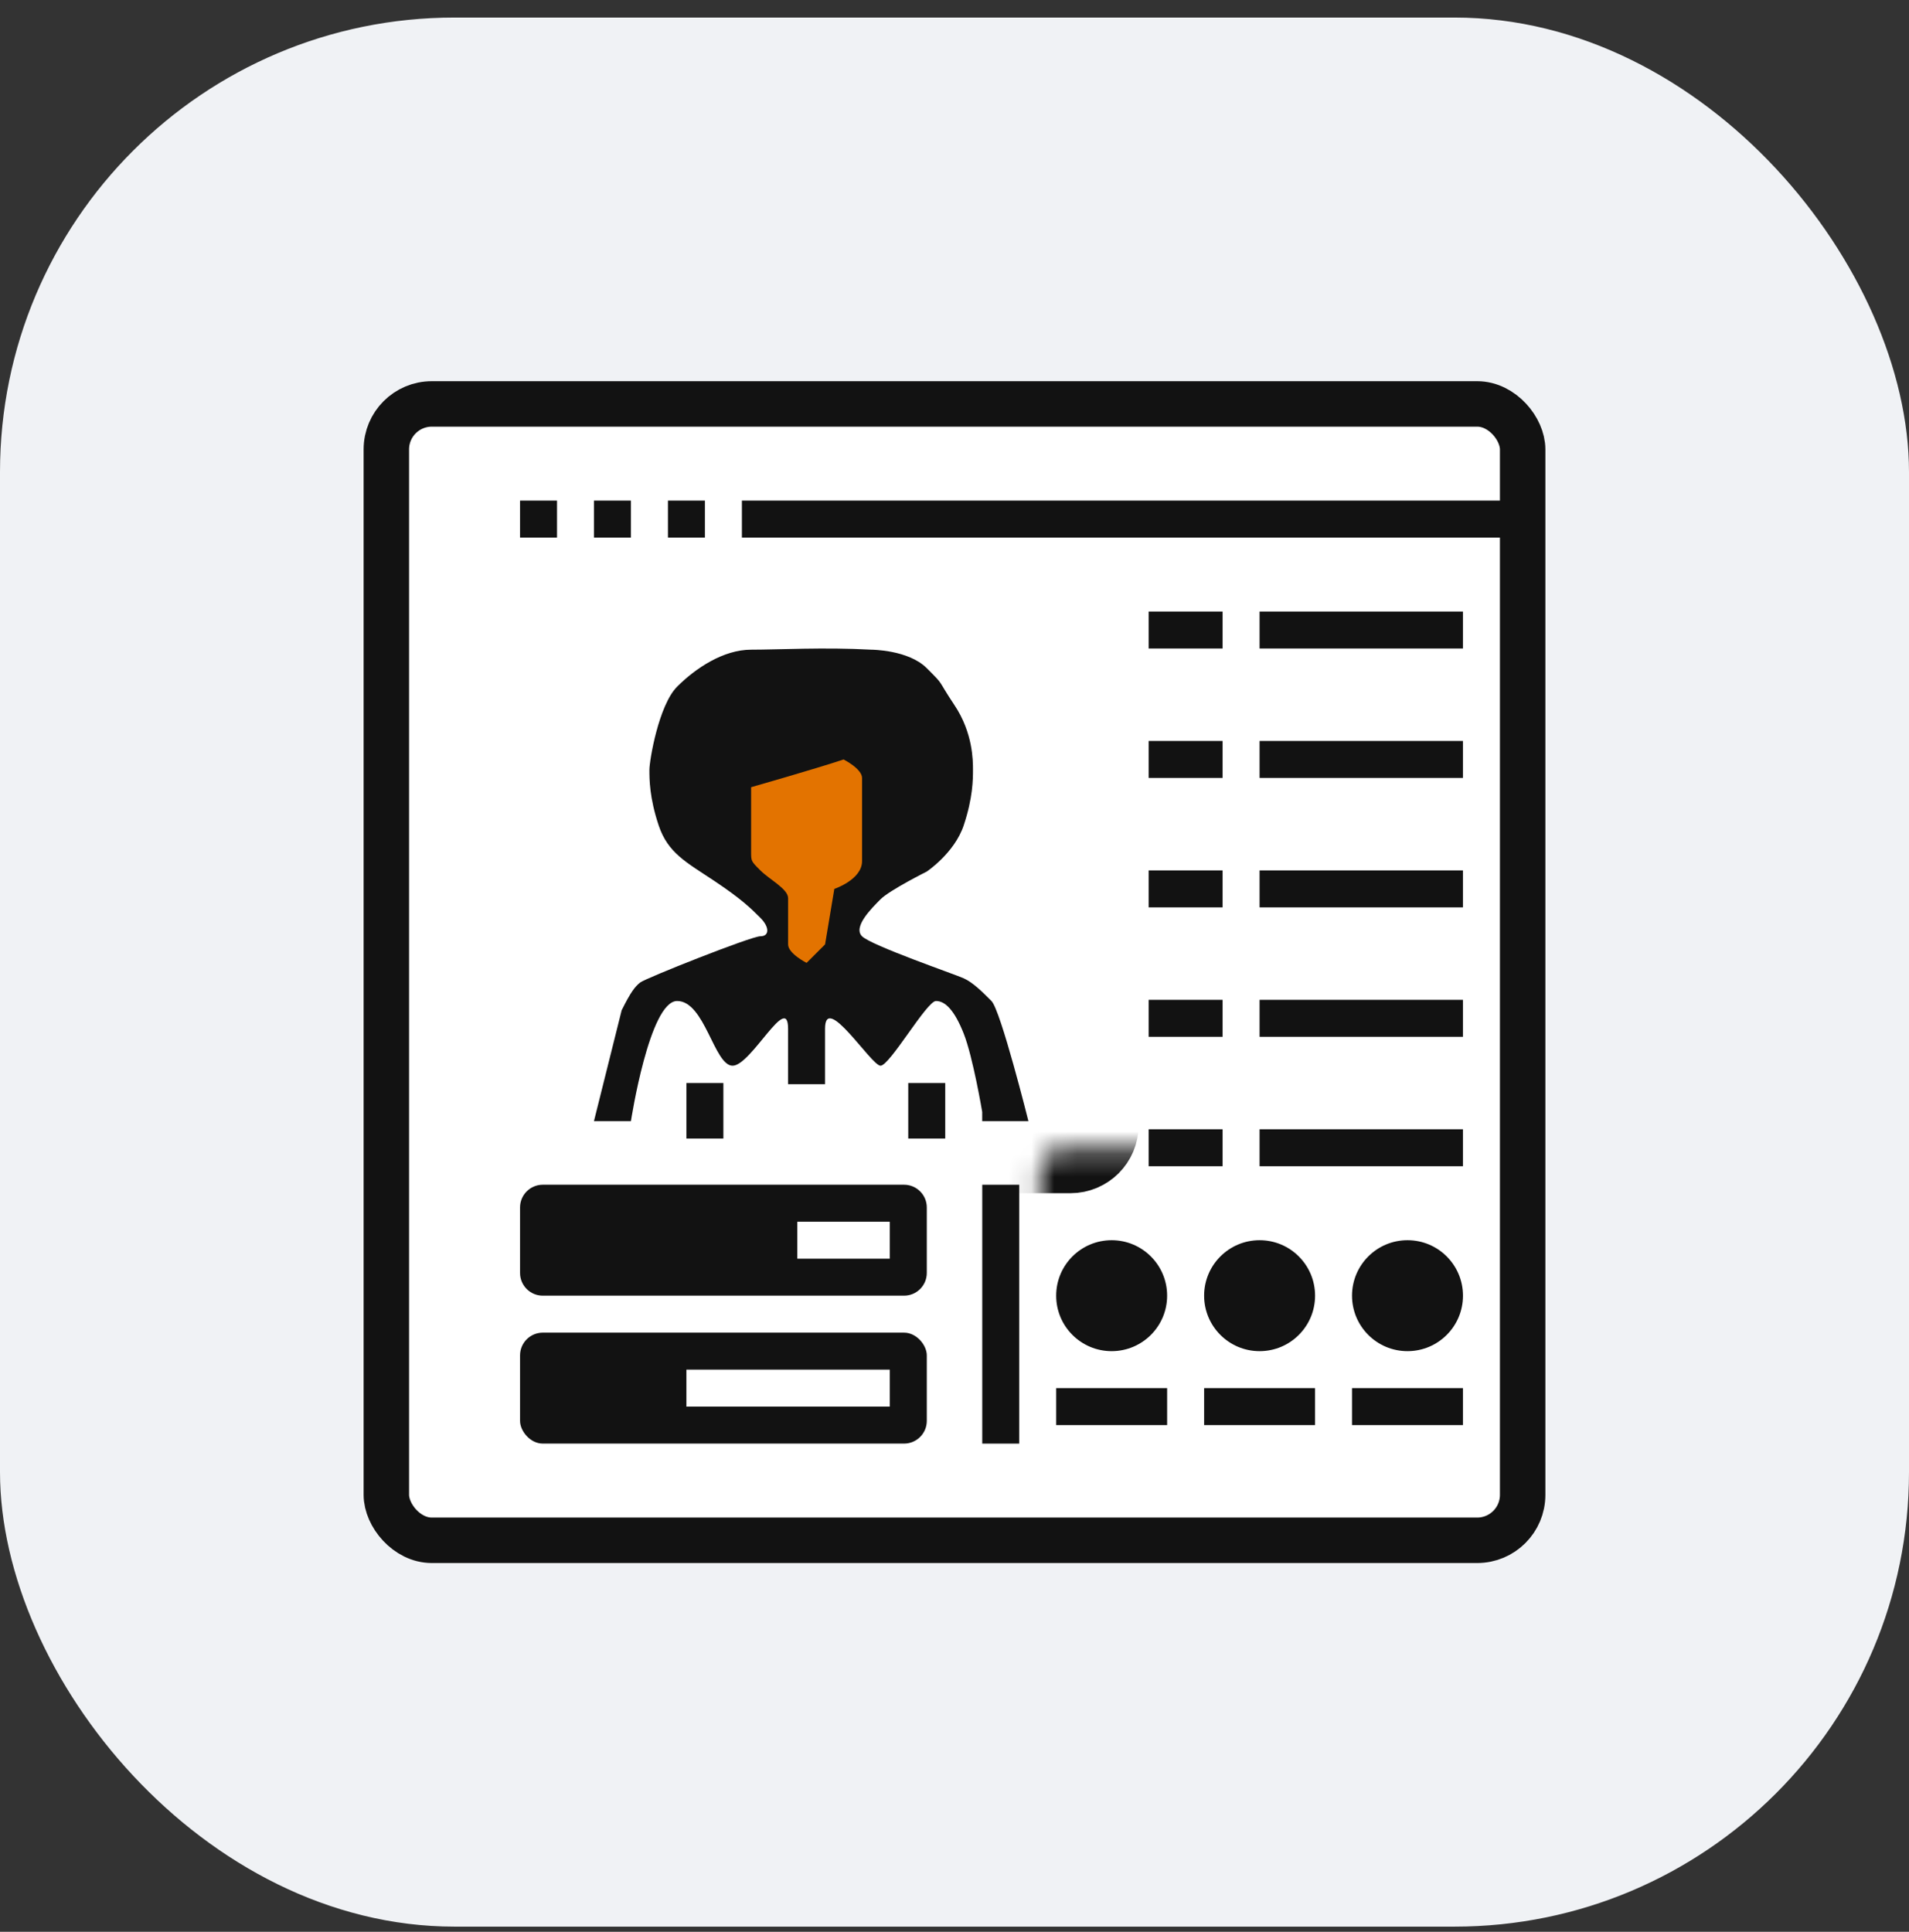
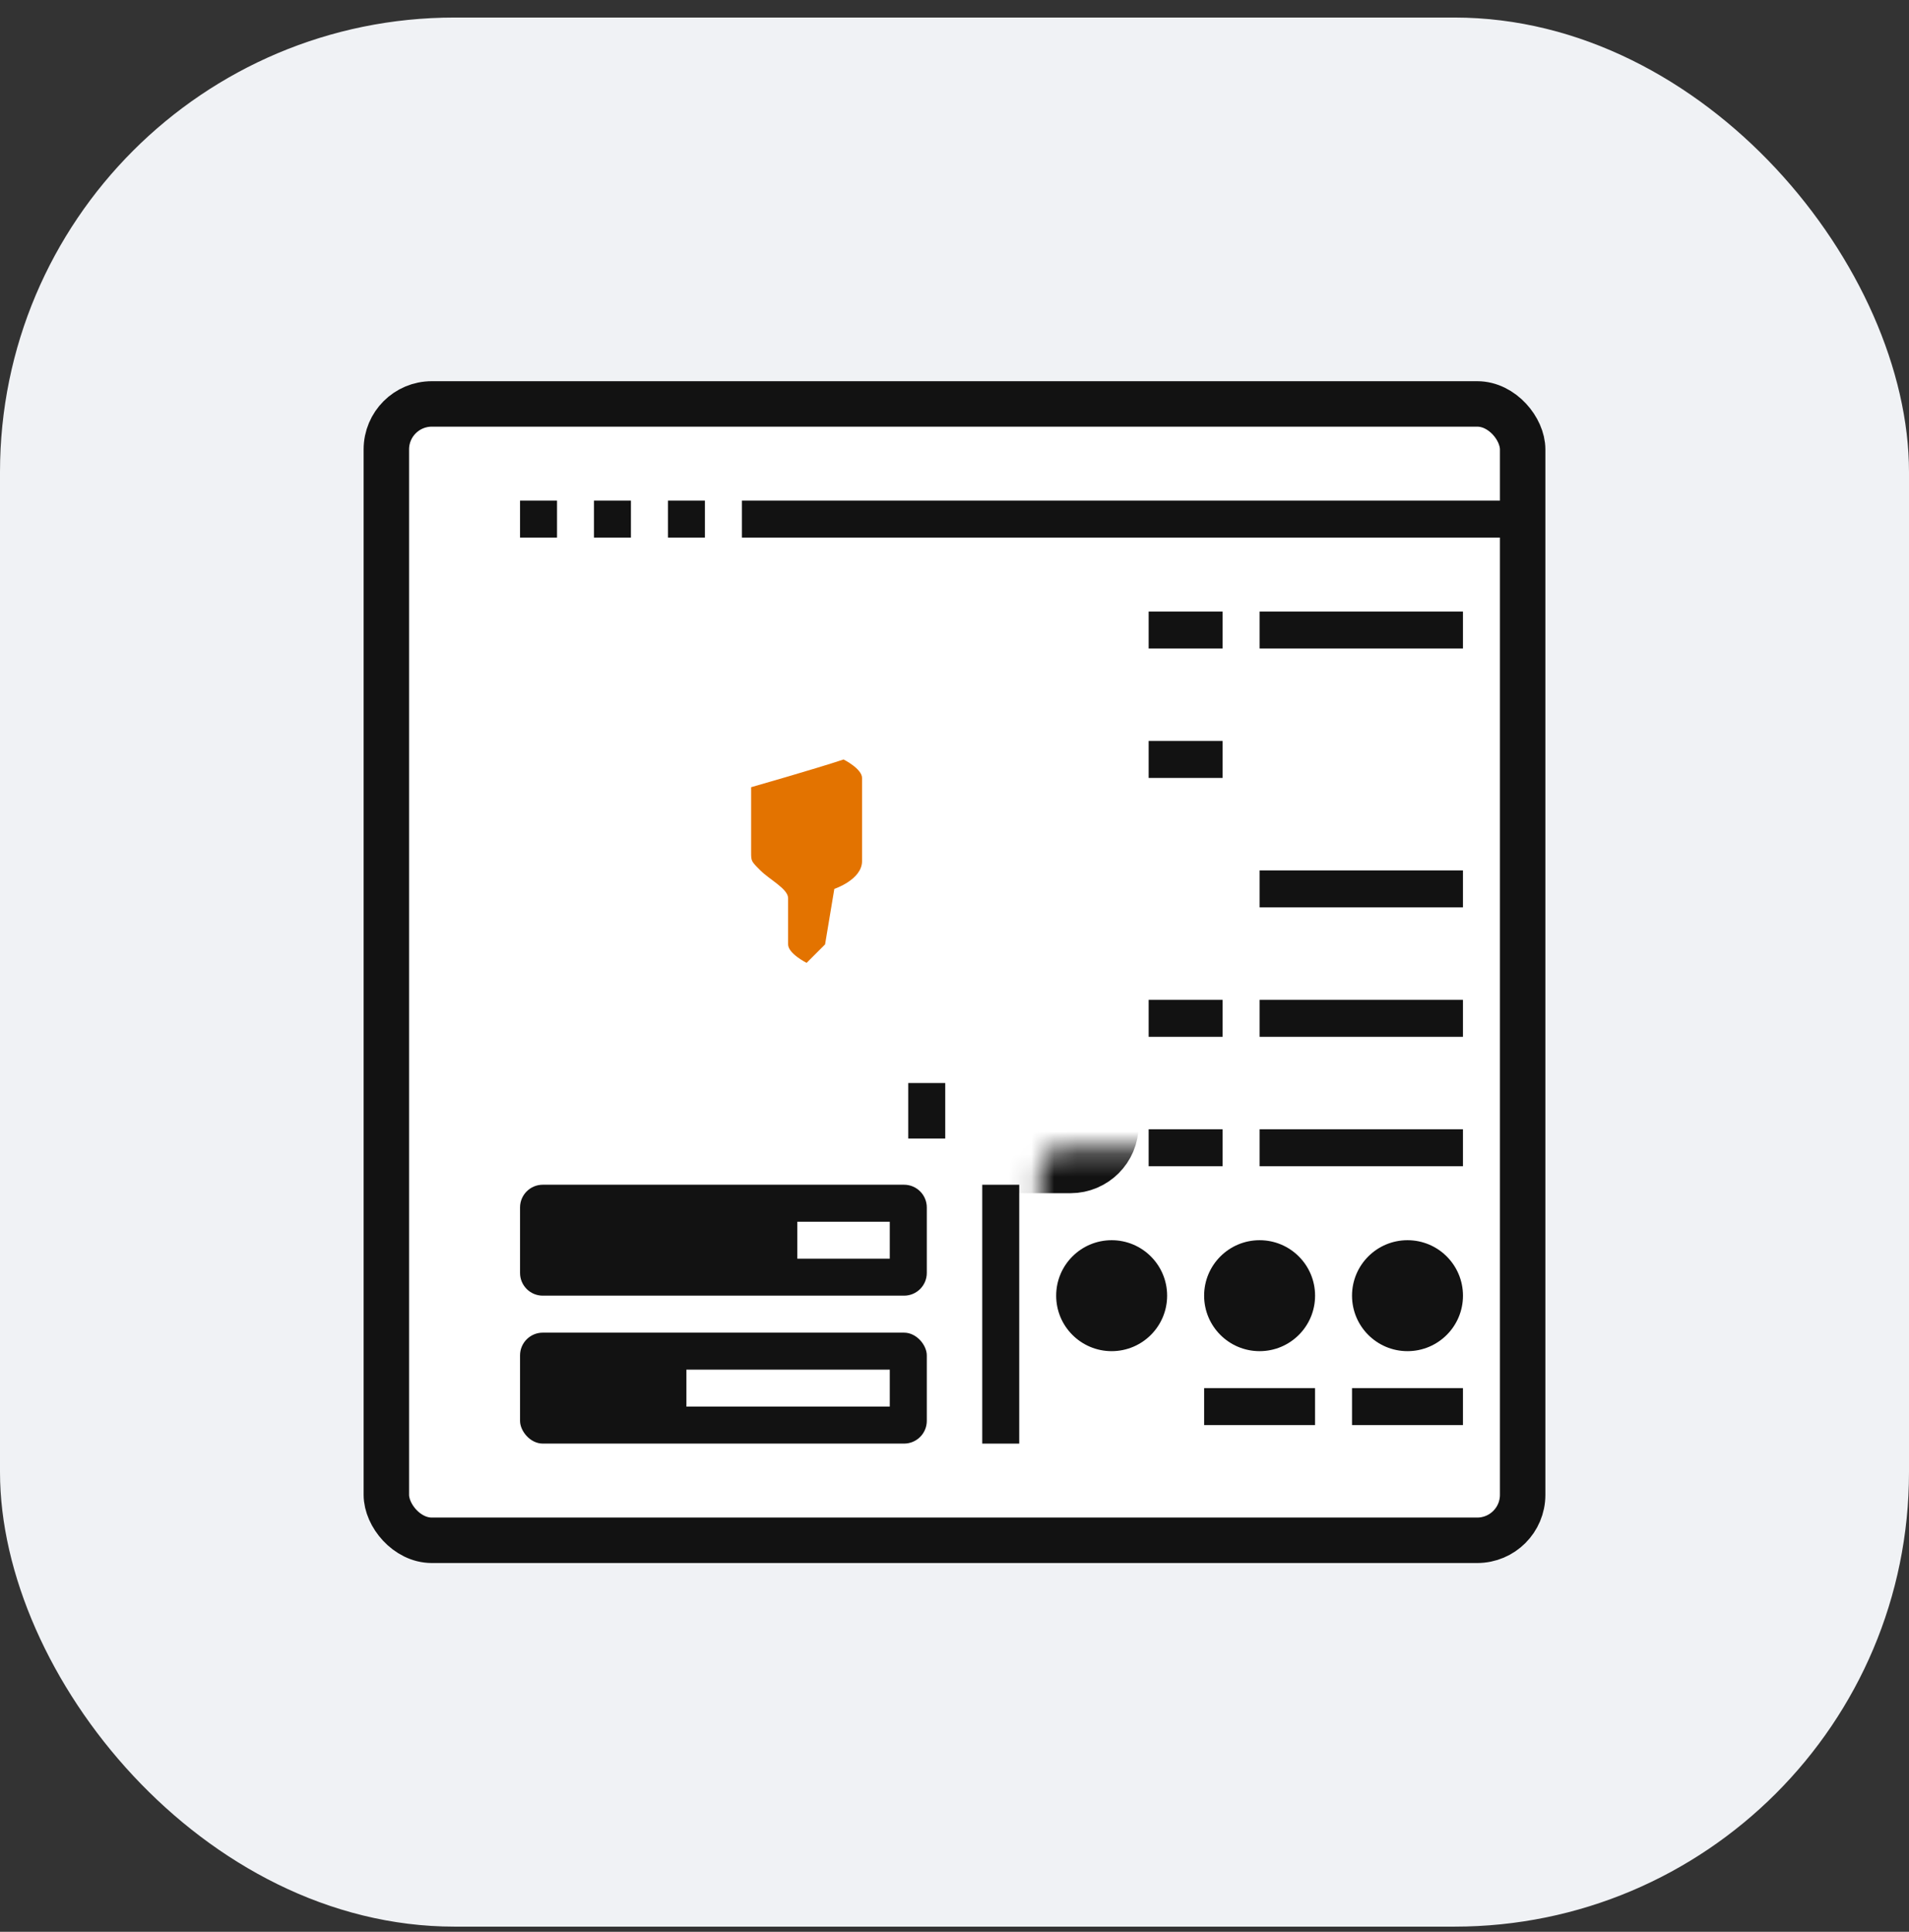
<svg xmlns="http://www.w3.org/2000/svg" width="84" height="85" viewBox="0 0 84 85" fill="none">
  <rect x="0" y="0" width="84" height="85" fill="#333333" stroke="none" />
  <g id="Persona Icon">
    <rect y="0.772" width="84" height="84" rx="20" fill="#F0F2F5" />
    <g id="Group">
      <rect id="Rectangle" x="17" y="17.773" width="50" height="50" rx="2" fill="white" stroke="#121212" stroke-width="2" />
      <path id="Rectangle_2" d="M22.883 53.128C22.883 52.576 23.331 52.128 23.883 52.128H39.781C40.333 52.128 40.781 52.576 40.781 53.128V56.009C40.781 56.562 40.333 57.009 39.781 57.009H23.883C23.331 57.009 22.883 56.562 22.883 56.009V53.128Z" fill="#121212" />
      <rect id="Rectangle_3" x="22.883" y="58.637" width="17.898" height="4.881" rx="1" fill="#121212" />
      <rect id="Rectangle_4" x="55.424" y="26.908" width="8.949" height="1.627" fill="#121212" />
      <rect id="Rectangle_5" x="32.645" y="22.026" width="34.169" height="1.627" fill="#121212" />
-       <rect id="Rectangle_6" x="55.424" y="32.602" width="8.949" height="1.627" fill="#121212" />
      <rect id="Rectangle_7" x="55.424" y="38.298" width="8.949" height="1.627" fill="#121212" />
      <rect id="Rectangle_8" x="55.424" y="43.993" width="8.949" height="1.627" fill="#121212" />
      <rect id="Rectangle_9" x="55.424" y="49.688" width="8.949" height="1.627" fill="#121212" />
      <rect id="Rectangle_10" x="50.543" y="26.908" width="3.254" height="1.627" fill="#121212" />
      <rect id="Rectangle_11" x="29.391" y="22.026" width="1.627" height="1.627" fill="#121212" />
      <rect id="Rectangle_12" x="26.135" y="22.026" width="1.627" height="1.627" fill="#121212" />
      <rect id="Rectangle_13" x="22.883" y="22.026" width="1.627" height="1.627" fill="#121212" />
      <rect id="Rectangle_14" x="50.543" y="32.602" width="3.254" height="1.627" fill="#121212" />
-       <rect id="Rectangle_15" x="50.543" y="38.298" width="3.254" height="1.627" fill="#121212" />
      <rect id="Rectangle_16" x="50.543" y="43.993" width="3.254" height="1.627" fill="#121212" />
      <rect id="Rectangle_17" x="50.543" y="49.688" width="3.254" height="1.627" fill="#121212" />
-       <rect id="Rectangle_18" x="46.475" y="61.077" width="4.881" height="1.627" fill="#121212" />
      <rect id="Rectangle_19" x="35.084" y="53.756" width="4.068" height="1.627" fill="white" />
      <rect id="Rectangle_20" x="30.203" y="60.264" width="8.949" height="1.627" fill="white" />
      <rect id="Rectangle_21" x="43.221" y="63.519" width="11.39" height="1.627" transform="rotate(-90 43.221 63.519)" fill="#121212" />
      <rect id="Rectangle_22" x="52.984" y="61.077" width="4.881" height="1.627" fill="#121212" />
      <rect id="Rectangle_23" x="59.492" y="61.077" width="4.881" height="1.627" fill="#121212" />
      <ellipse id="Ellipse" cx="48.915" cy="57.01" rx="2.441" ry="2.441" fill="#121212" />
      <ellipse id="Ellipse_2" cx="55.425" cy="57.01" rx="2.441" ry="2.441" fill="#121212" />
      <ellipse id="Ellipse_3" cx="61.933" cy="57.01" rx="2.441" ry="2.441" fill="#121212" />
      <g id="Rectangle_24">
        <mask id="path-28-inside-1_1361_5728" fill="white">
          <rect x="22.883" y="25.281" width="25.22" height="25.22" rx="1" />
        </mask>
        <rect x="22.883" y="25.281" width="25.22" height="25.22" rx="1" stroke="#121212" stroke-width="4" mask="url(#path-28-inside-1_1361_5728)" />
      </g>
-       <path id="Vector" d="M29.796 44.044C28.575 44.044 27.762 49.332 27.762 49.332H26.135L27.355 44.45C27.762 43.637 27.939 43.414 28.169 43.23C28.398 43.046 33.05 41.196 33.457 41.196C33.864 41.196 33.864 40.789 33.457 40.383C33.05 39.976 32.643 39.569 31.423 38.755C30.203 37.942 29.389 37.535 28.982 36.315C28.575 35.094 28.575 34.281 28.575 33.874C28.575 33.467 28.982 31.027 29.796 30.213C30.609 29.399 31.83 28.586 33.05 28.586C34.27 28.586 36.27 28.472 38.338 28.586C38.338 28.586 39.965 28.586 40.779 29.399C41.592 30.213 41.186 29.806 41.999 31.027C42.813 32.247 42.813 33.467 42.813 33.874C42.813 34.281 42.813 35.094 42.406 36.315C41.999 37.535 40.779 38.349 40.779 38.349C40.779 38.349 39.152 39.162 38.745 39.569C38.338 39.976 37.525 40.789 37.931 41.196C38.338 41.603 41.999 42.862 42.406 43.046C42.813 43.23 43.219 43.637 43.626 44.043L43.626 44.044C44.033 44.45 45.253 49.332 45.253 49.332H43.219V48.925C43.219 48.925 42.813 46.508 42.406 45.479C41.999 44.45 41.592 44.044 41.186 44.044C40.779 44.044 39.152 46.891 38.745 46.891C38.338 46.891 36.304 43.637 36.304 45.264V47.705H34.677V45.264C34.677 43.637 33.05 46.891 32.236 46.891C31.423 46.891 31.016 44.044 29.796 44.044Z" fill="#121212" />
      <path id="Vector_2" d="M37.119 33.417C35.898 33.824 33.051 34.637 33.051 34.637V37.485C33.051 37.892 33.051 37.892 33.458 38.298C33.864 38.705 34.678 39.112 34.678 39.519V41.553C34.678 41.959 35.492 42.366 35.492 42.366L36.305 41.553L36.712 39.112C36.712 39.112 37.932 38.705 37.932 37.892V34.231C37.932 33.824 37.119 33.417 37.119 33.417Z" fill="#E37300" />
-       <rect id="Rectangle_25" x="30.203" y="47.654" width="1.627" height="2.441" fill="#121212" />
      <rect id="Rectangle_26" x="39.965" y="47.654" width="1.627" height="2.441" fill="#121212" />
    </g>
  </g>
</svg>